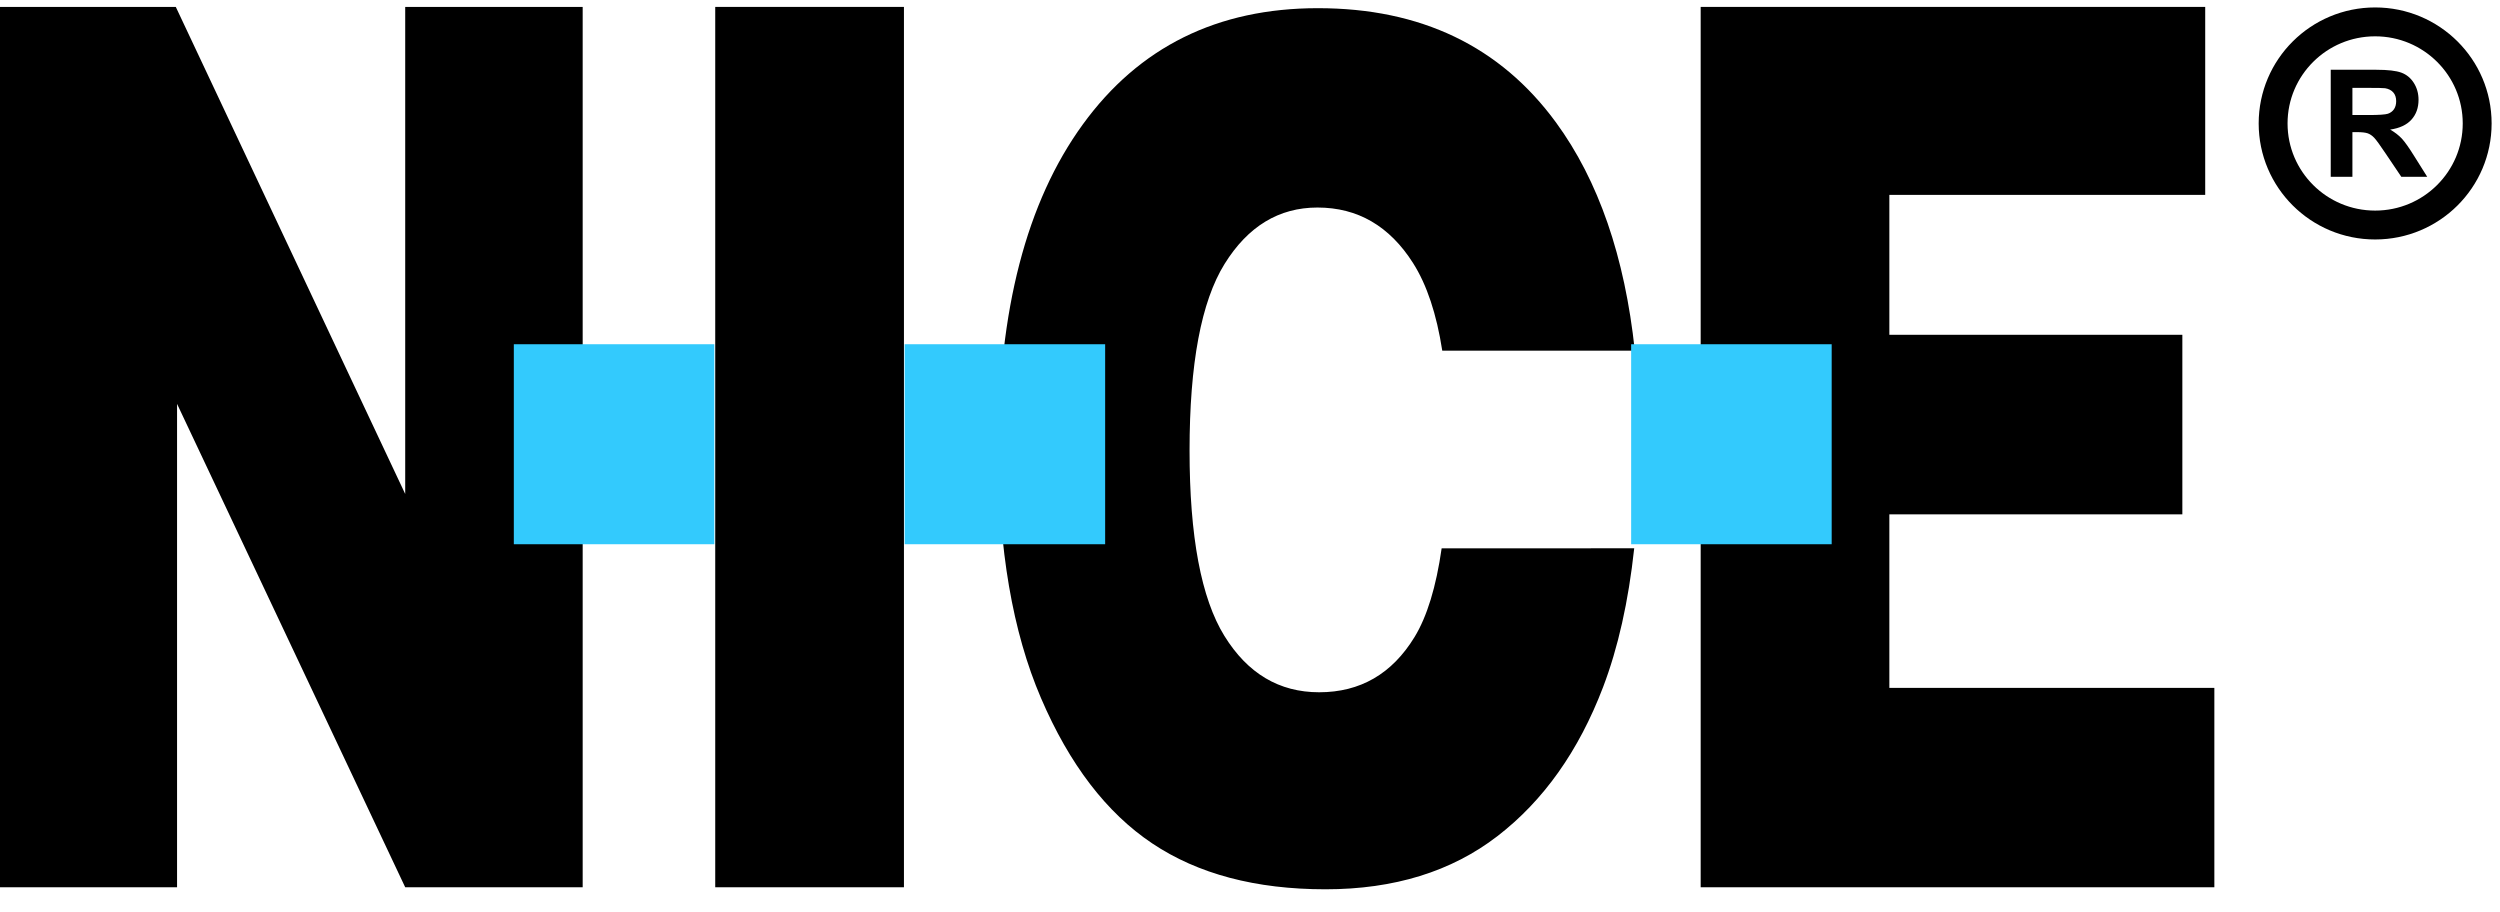
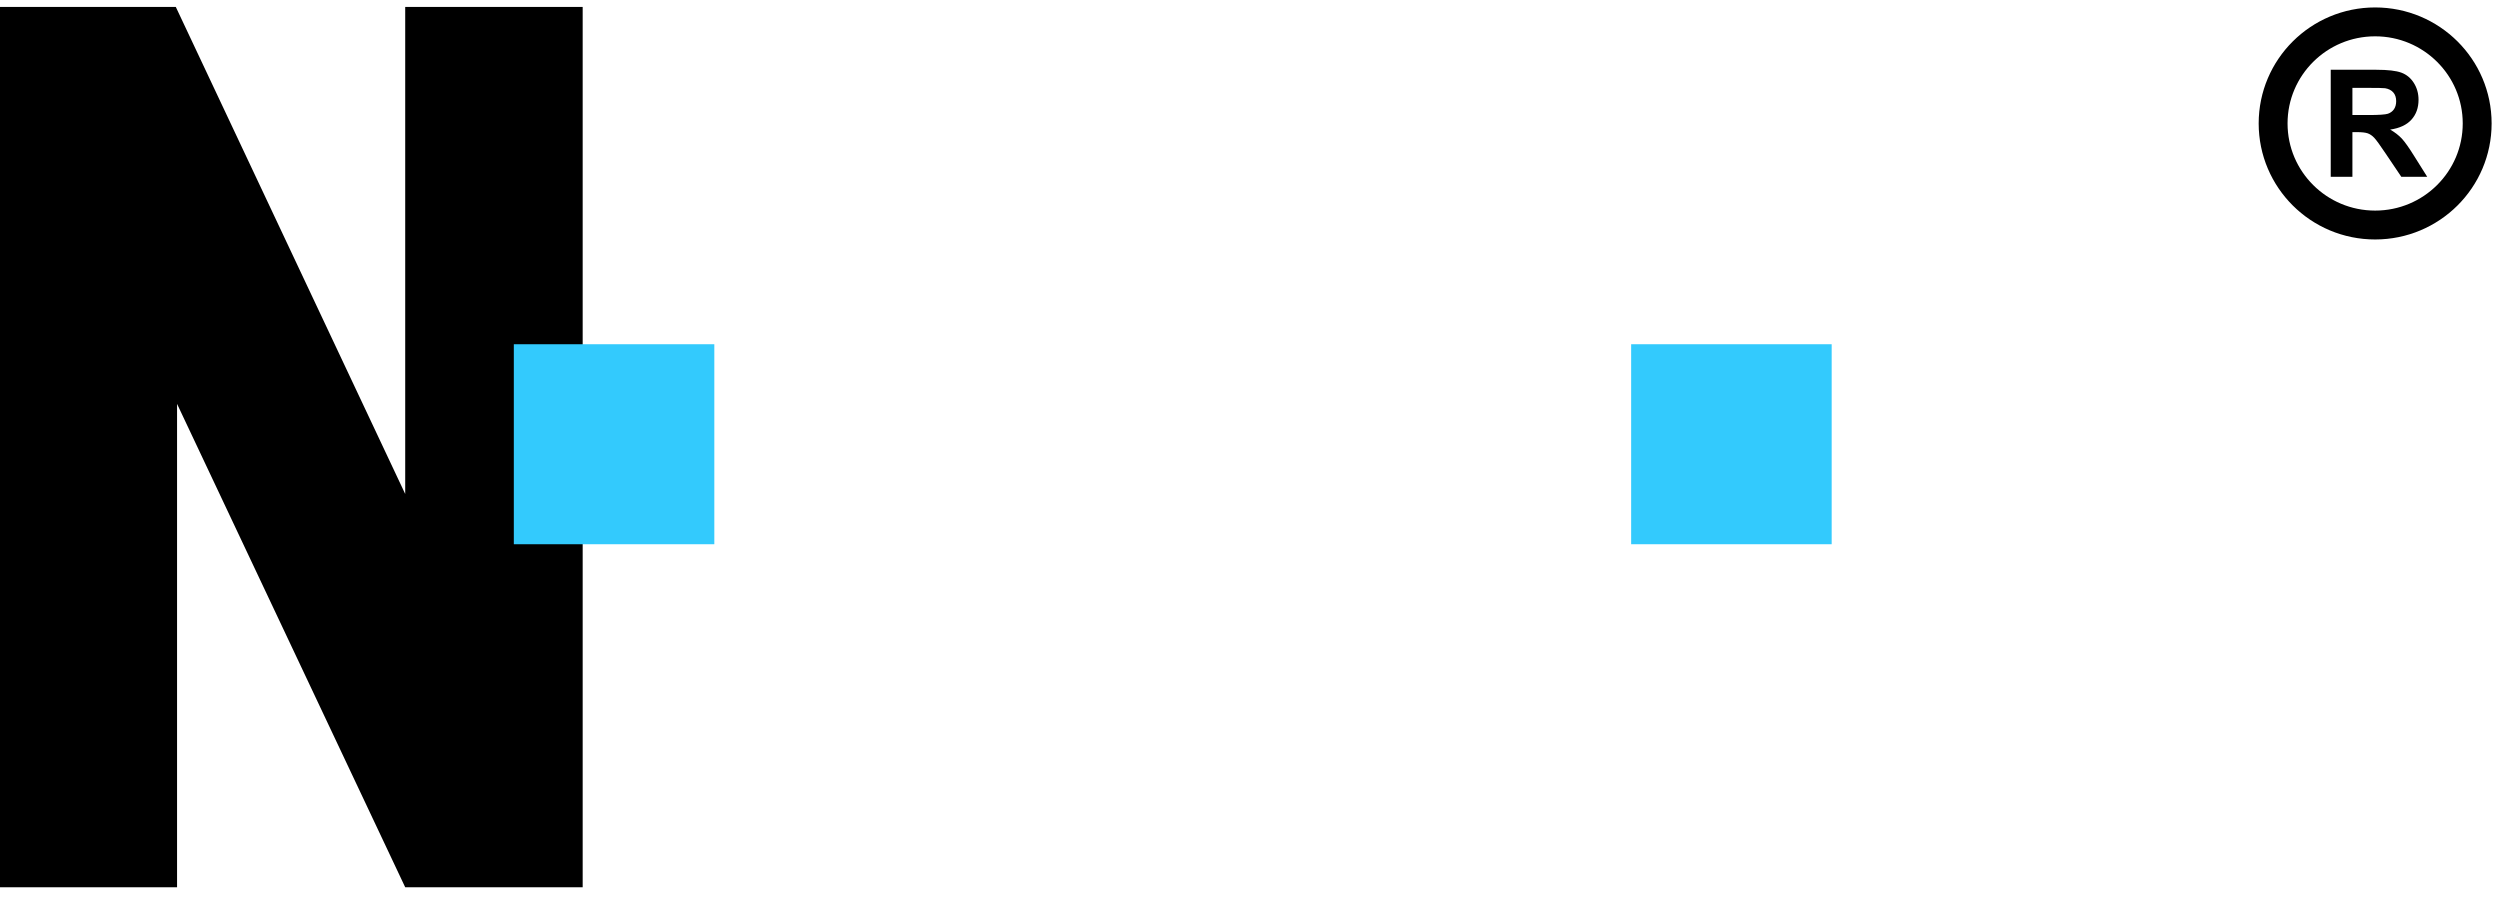
<svg xmlns="http://www.w3.org/2000/svg" width="85" height="31" viewBox="0 0 85 31" fill="none">
-   <path d="M49.016 18.643C48.828 19.957 48.52 20.963 48.094 21.66C47.329 22.912 46.248 23.537 44.851 23.537C43.492 23.537 42.418 22.898 41.629 21.62C40.84 20.343 40.445 18.241 40.445 15.317C40.445 12.366 40.842 10.251 41.636 8.973C42.43 7.695 43.483 7.056 44.794 7.056C46.162 7.056 47.245 7.686 48.044 8.944C48.514 9.683 48.844 10.677 49.037 11.923H55.584C55.243 8.73 54.351 6.141 52.902 4.161C51.007 1.573 48.309 0.278 44.808 0.278C41.392 0.278 38.728 1.596 36.815 4.231C34.901 6.866 33.944 10.548 33.944 15.277C33.944 18.663 34.427 21.482 35.394 23.735C36.36 25.988 37.62 27.634 39.175 28.675C40.73 29.716 42.694 30.236 45.066 30.236C47.401 30.236 49.35 29.633 50.914 28.428C52.478 27.223 53.674 25.536 54.502 23.369C55.014 22.027 55.368 20.451 55.563 18.642L49.016 18.643Z" fill="black" />
  <path d="M0 0.235H5.977L13.777 16.795V0.235H19.811V30.167H13.777L6.02 13.732V30.167H0V0.235Z" fill="black" />
-   <path d="M24.318 0.235H30.734V30.167H24.318V0.235Z" fill="black" />
-   <path d="M57.823 0.235H74.977V6.626H64.238V11.383H74.2V17.488H64.238V23.388H75.288V30.167H57.823V0.235Z" fill="black" />
  <path d="M24.287 11.704H17.47V18.504H24.287V11.704Z" fill="#33CAFD" />
-   <path d="M37.575 11.704H30.758V18.504H37.575V11.704Z" fill="#33CAFD" />
  <path d="M62.277 11.704H55.459V18.504H62.277V11.704Z" fill="#33CAFD" />
  <path d="M79.245 6.012V2.372H80.796C81.186 2.372 81.469 2.405 81.646 2.47C81.823 2.536 81.964 2.652 82.07 2.819C82.176 2.986 82.23 3.177 82.23 3.393C82.23 3.666 82.149 3.891 81.988 4.069C81.827 4.247 81.587 4.359 81.266 4.406C81.426 4.498 81.557 4.6 81.661 4.711C81.764 4.822 81.904 5.019 82.08 5.302L82.526 6.012H81.645L81.112 5.22C80.923 4.937 80.793 4.758 80.724 4.685C80.654 4.611 80.58 4.561 80.502 4.533C80.424 4.506 80.3 4.492 80.131 4.492H79.982V6.012L79.245 6.012ZM79.982 3.911H80.527C80.88 3.911 81.101 3.896 81.189 3.867C81.277 3.837 81.346 3.785 81.396 3.713C81.445 3.64 81.47 3.549 81.47 3.44C81.47 3.317 81.438 3.218 81.372 3.143C81.306 3.068 81.214 3.02 81.094 3C81.035 2.992 80.856 2.988 80.557 2.988H79.982V3.911H79.982Z" fill="black" />
  <path d="M80.755 7.651C82.671 7.651 84.224 6.105 84.224 4.197C84.224 2.29 82.671 0.744 80.755 0.744C78.839 0.744 77.286 2.29 77.286 4.197C77.286 6.105 78.839 7.651 80.755 7.651Z" stroke="black" stroke-width="0.982" />
</svg>